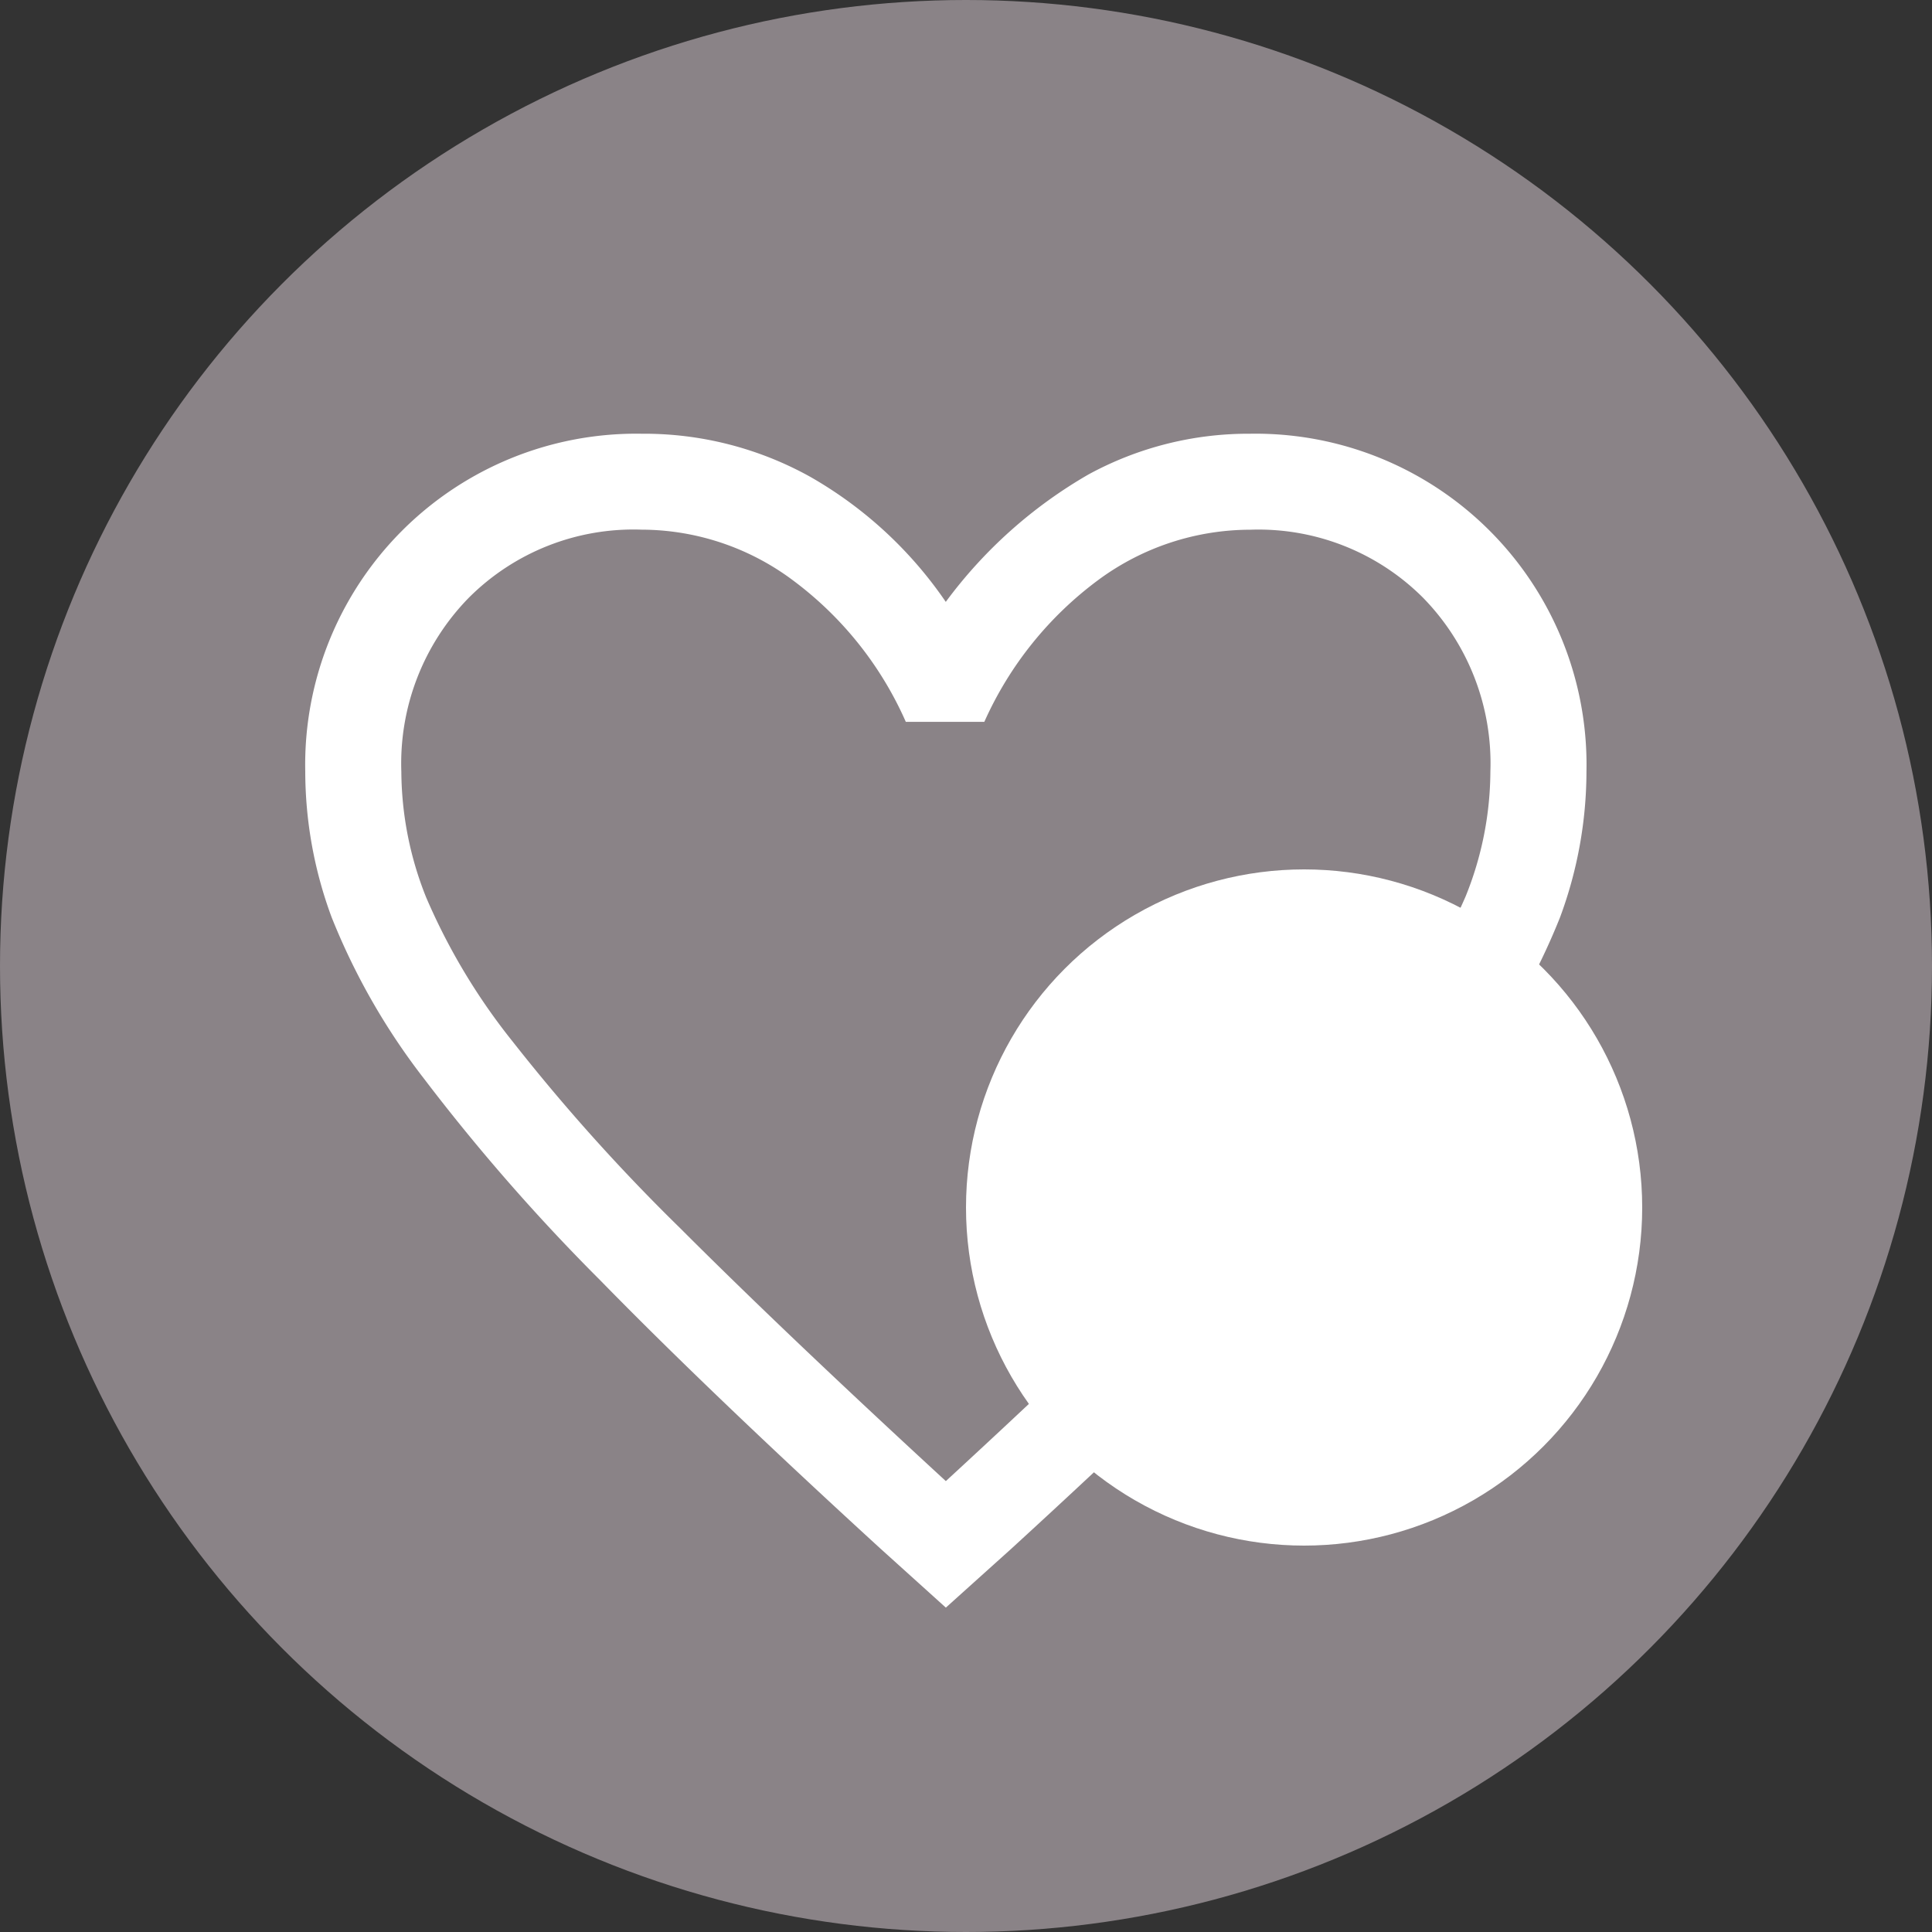
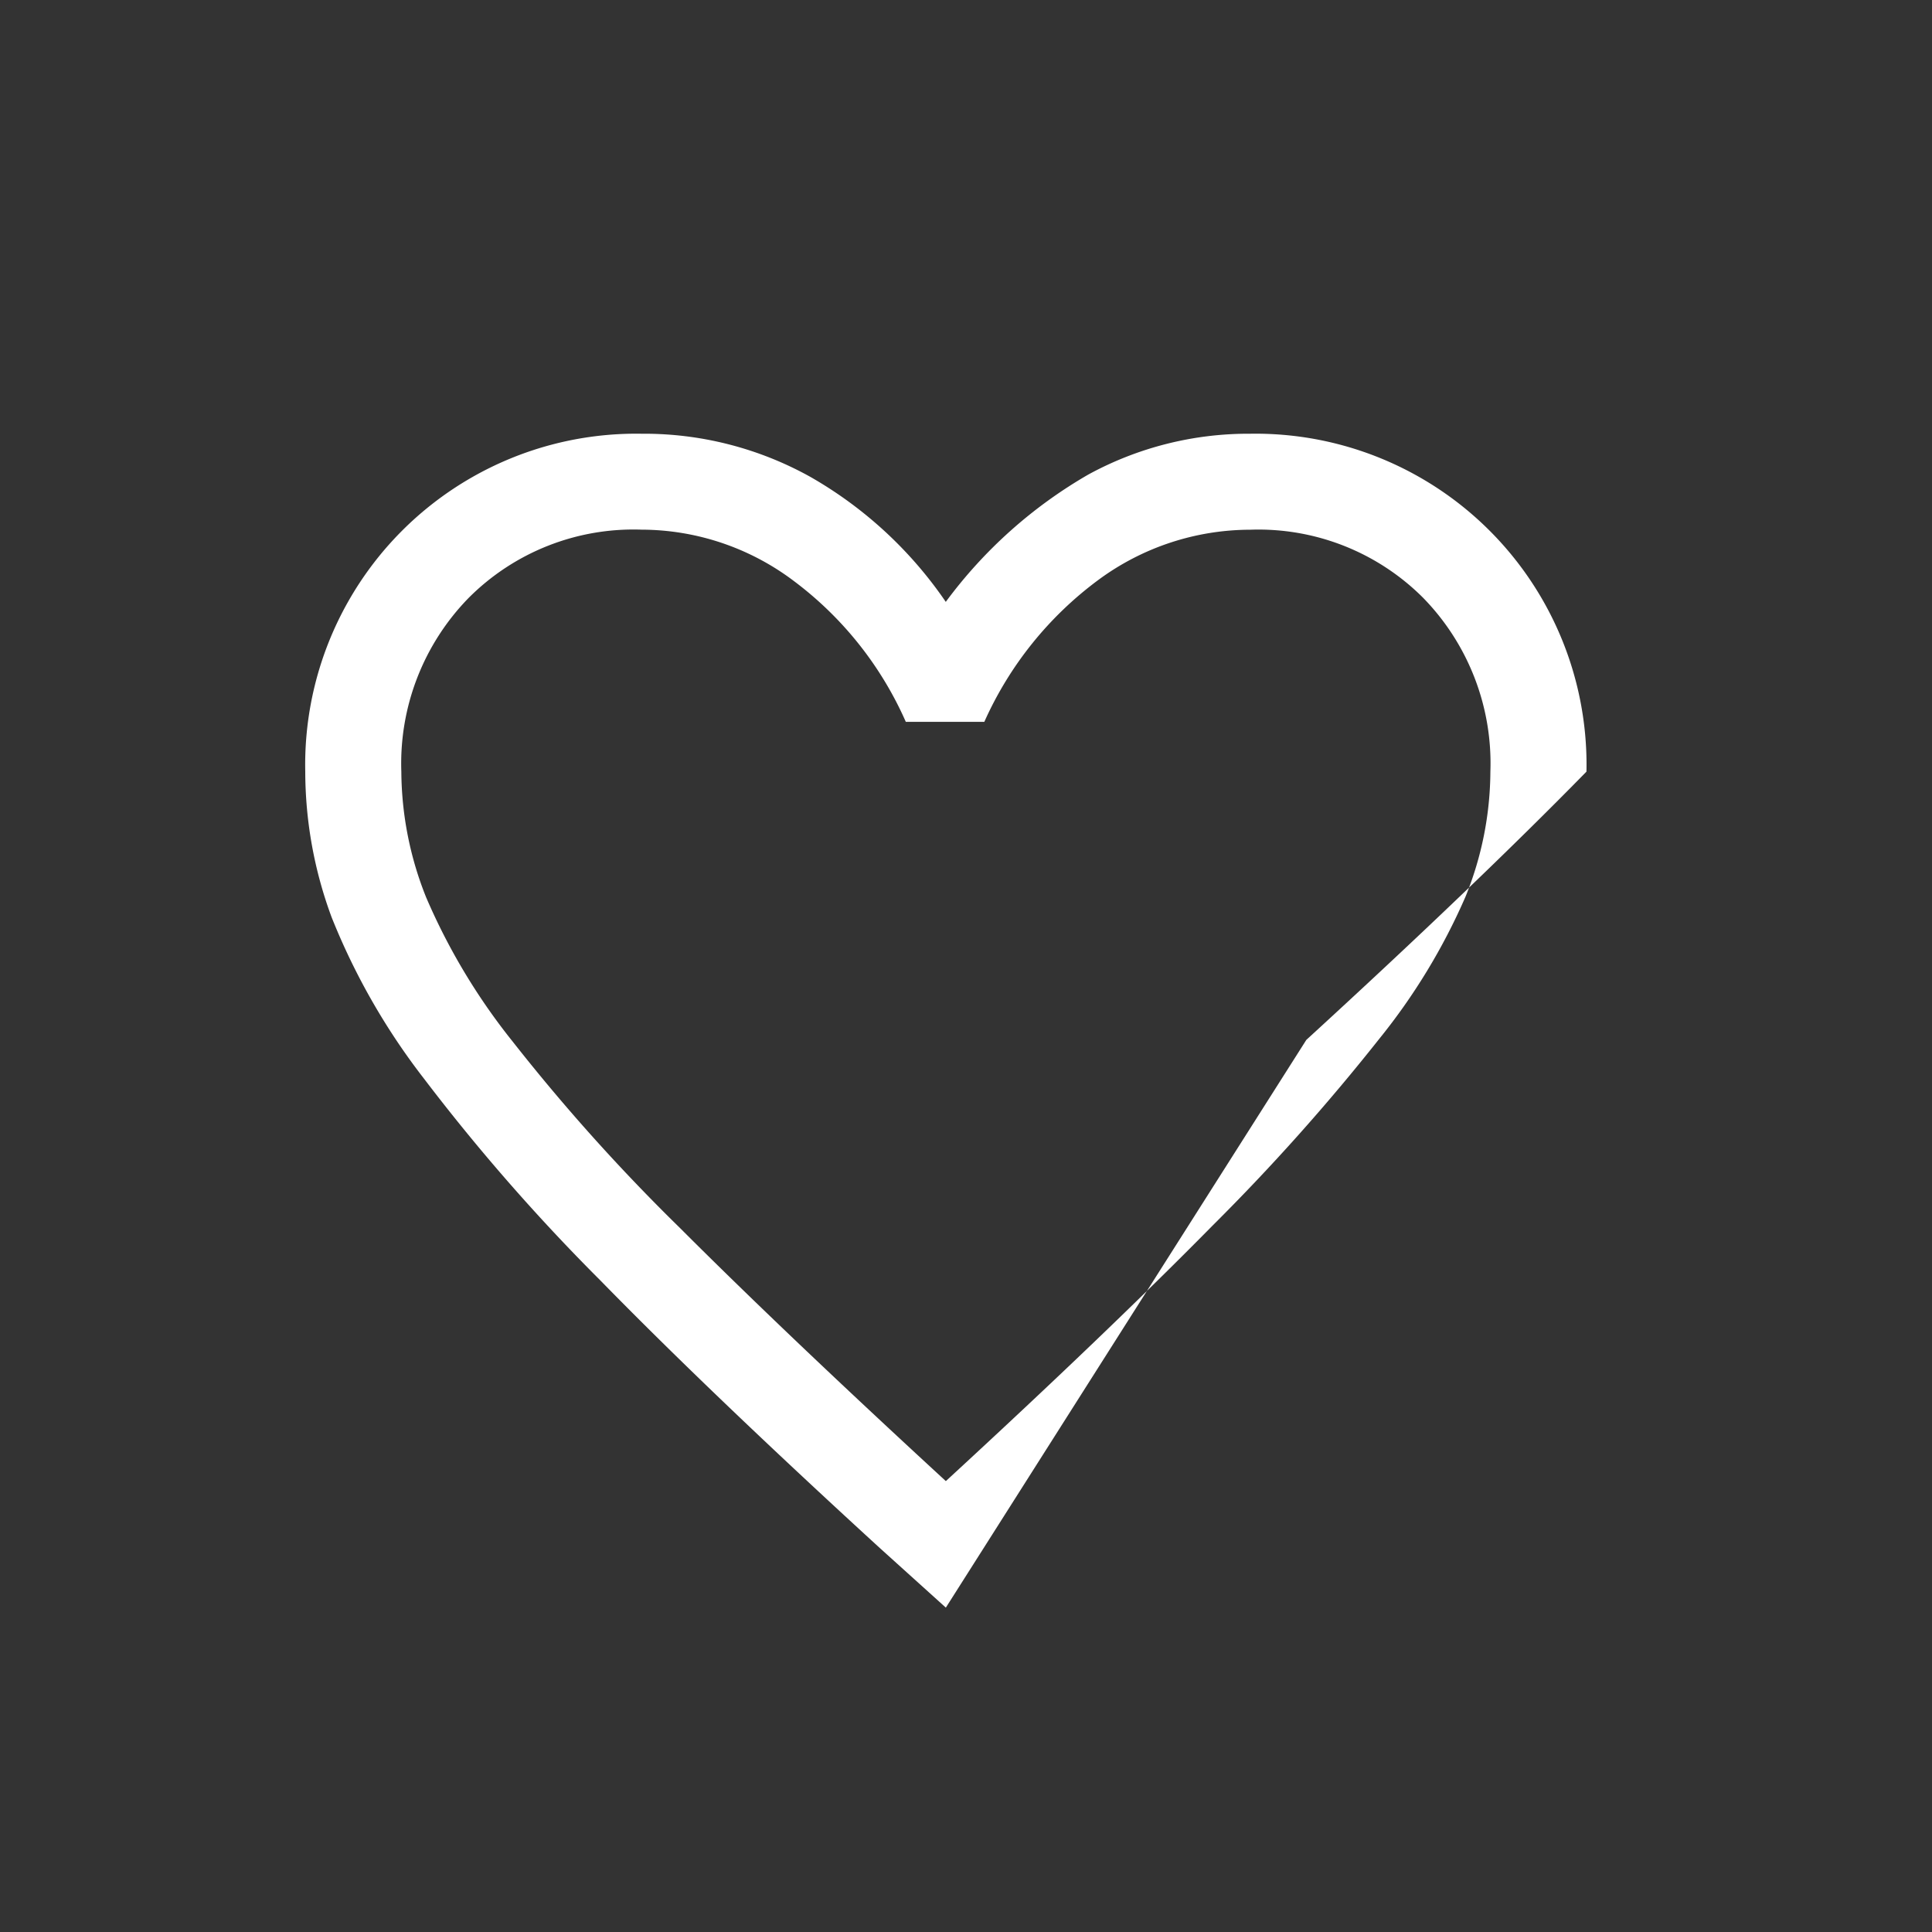
<svg xmlns="http://www.w3.org/2000/svg" width="60" height="60" viewBox="0 0 60 60">
  <rect x="0" y="0" width="60" height="60" fill="#333333" stroke="none" />
  <g id="bt_fav" data-name="bt fav" transform="translate(-1642 -1018)">
-     <circle id="Elipse_32" data-name="Elipse 32" cx="30" cy="30" r="30" transform="translate(1642 1018)" fill="#8a8387" />
    <g id="Grupo_137" data-name="Grupo 137" transform="translate(304.98 855.655)">
-       <path id="favorite_FILL0_wght400_GRAD0_opsz48" d="M23.894,41.756l-2.039-1.84q-5.272-4.824-8.7-8.331A61.543,61.543,0,0,1,7.68,25.319a20.7,20.7,0,0,1-2.86-5A13.059,13.059,0,0,1,4,15.794,10.28,10.28,0,0,1,14.445,5.3a10.609,10.609,0,0,1,5.247,1.343,12.744,12.744,0,0,1,4.2,3.879,14.5,14.5,0,0,1,4.426-3.954A10.371,10.371,0,0,1,33.344,5.3,10.28,10.28,0,0,1,43.789,15.794a13.059,13.059,0,0,1-.821,4.526,20.7,20.7,0,0,1-2.86,5,61.545,61.545,0,0,1-5.471,6.267q-3.432,3.506-8.7,8.331Zm0-3.929q5.023-4.625,8.281-7.933A65.691,65.691,0,0,0,37.348,24.1a19.194,19.194,0,0,0,2.686-4.426,10.436,10.436,0,0,0,.771-3.879,7.355,7.355,0,0,0-2.089-5.4,7.225,7.225,0,0,0-5.371-2.114,7.957,7.957,0,0,0-4.725,1.567,11.121,11.121,0,0,0-3.531,4.4H22.651a11,11,0,0,0-3.481-4.377,7.875,7.875,0,0,0-4.725-1.592A7.225,7.225,0,0,0,9.073,10.4a7.355,7.355,0,0,0-2.089,5.4,10.627,10.627,0,0,0,.771,3.9,19.369,19.369,0,0,0,2.686,4.476,59.692,59.692,0,0,0,5.2,5.794Q18.921,33.251,23.894,37.827ZM23.894,23.056Z" transform="translate(1342.5 170.515)" fill="#fff" />
+       <path id="favorite_FILL0_wght400_GRAD0_opsz48" d="M23.894,41.756l-2.039-1.84q-5.272-4.824-8.7-8.331A61.543,61.543,0,0,1,7.68,25.319a20.7,20.7,0,0,1-2.86-5A13.059,13.059,0,0,1,4,15.794,10.28,10.28,0,0,1,14.445,5.3a10.609,10.609,0,0,1,5.247,1.343,12.744,12.744,0,0,1,4.2,3.879,14.5,14.5,0,0,1,4.426-3.954A10.371,10.371,0,0,1,33.344,5.3,10.28,10.28,0,0,1,43.789,15.794q-3.432,3.506-8.7,8.331Zm0-3.929q5.023-4.625,8.281-7.933A65.691,65.691,0,0,0,37.348,24.1a19.194,19.194,0,0,0,2.686-4.426,10.436,10.436,0,0,0,.771-3.879,7.355,7.355,0,0,0-2.089-5.4,7.225,7.225,0,0,0-5.371-2.114,7.957,7.957,0,0,0-4.725,1.567,11.121,11.121,0,0,0-3.531,4.4H22.651a11,11,0,0,0-3.481-4.377,7.875,7.875,0,0,0-4.725-1.592A7.225,7.225,0,0,0,9.073,10.4a7.355,7.355,0,0,0-2.089,5.4,10.627,10.627,0,0,0,.771,3.9,19.369,19.369,0,0,0,2.686,4.476,59.692,59.692,0,0,0,5.2,5.794Q18.921,33.251,23.894,37.827ZM23.894,23.056Z" transform="translate(1342.5 170.515)" fill="#fff" />
    </g>
-     <circle id="Elipse_31" data-name="Elipse 31" cx="10.5" cy="10.5" r="10.5" transform="translate(1672 1045)" fill="#fff" />
  </g>
</svg>